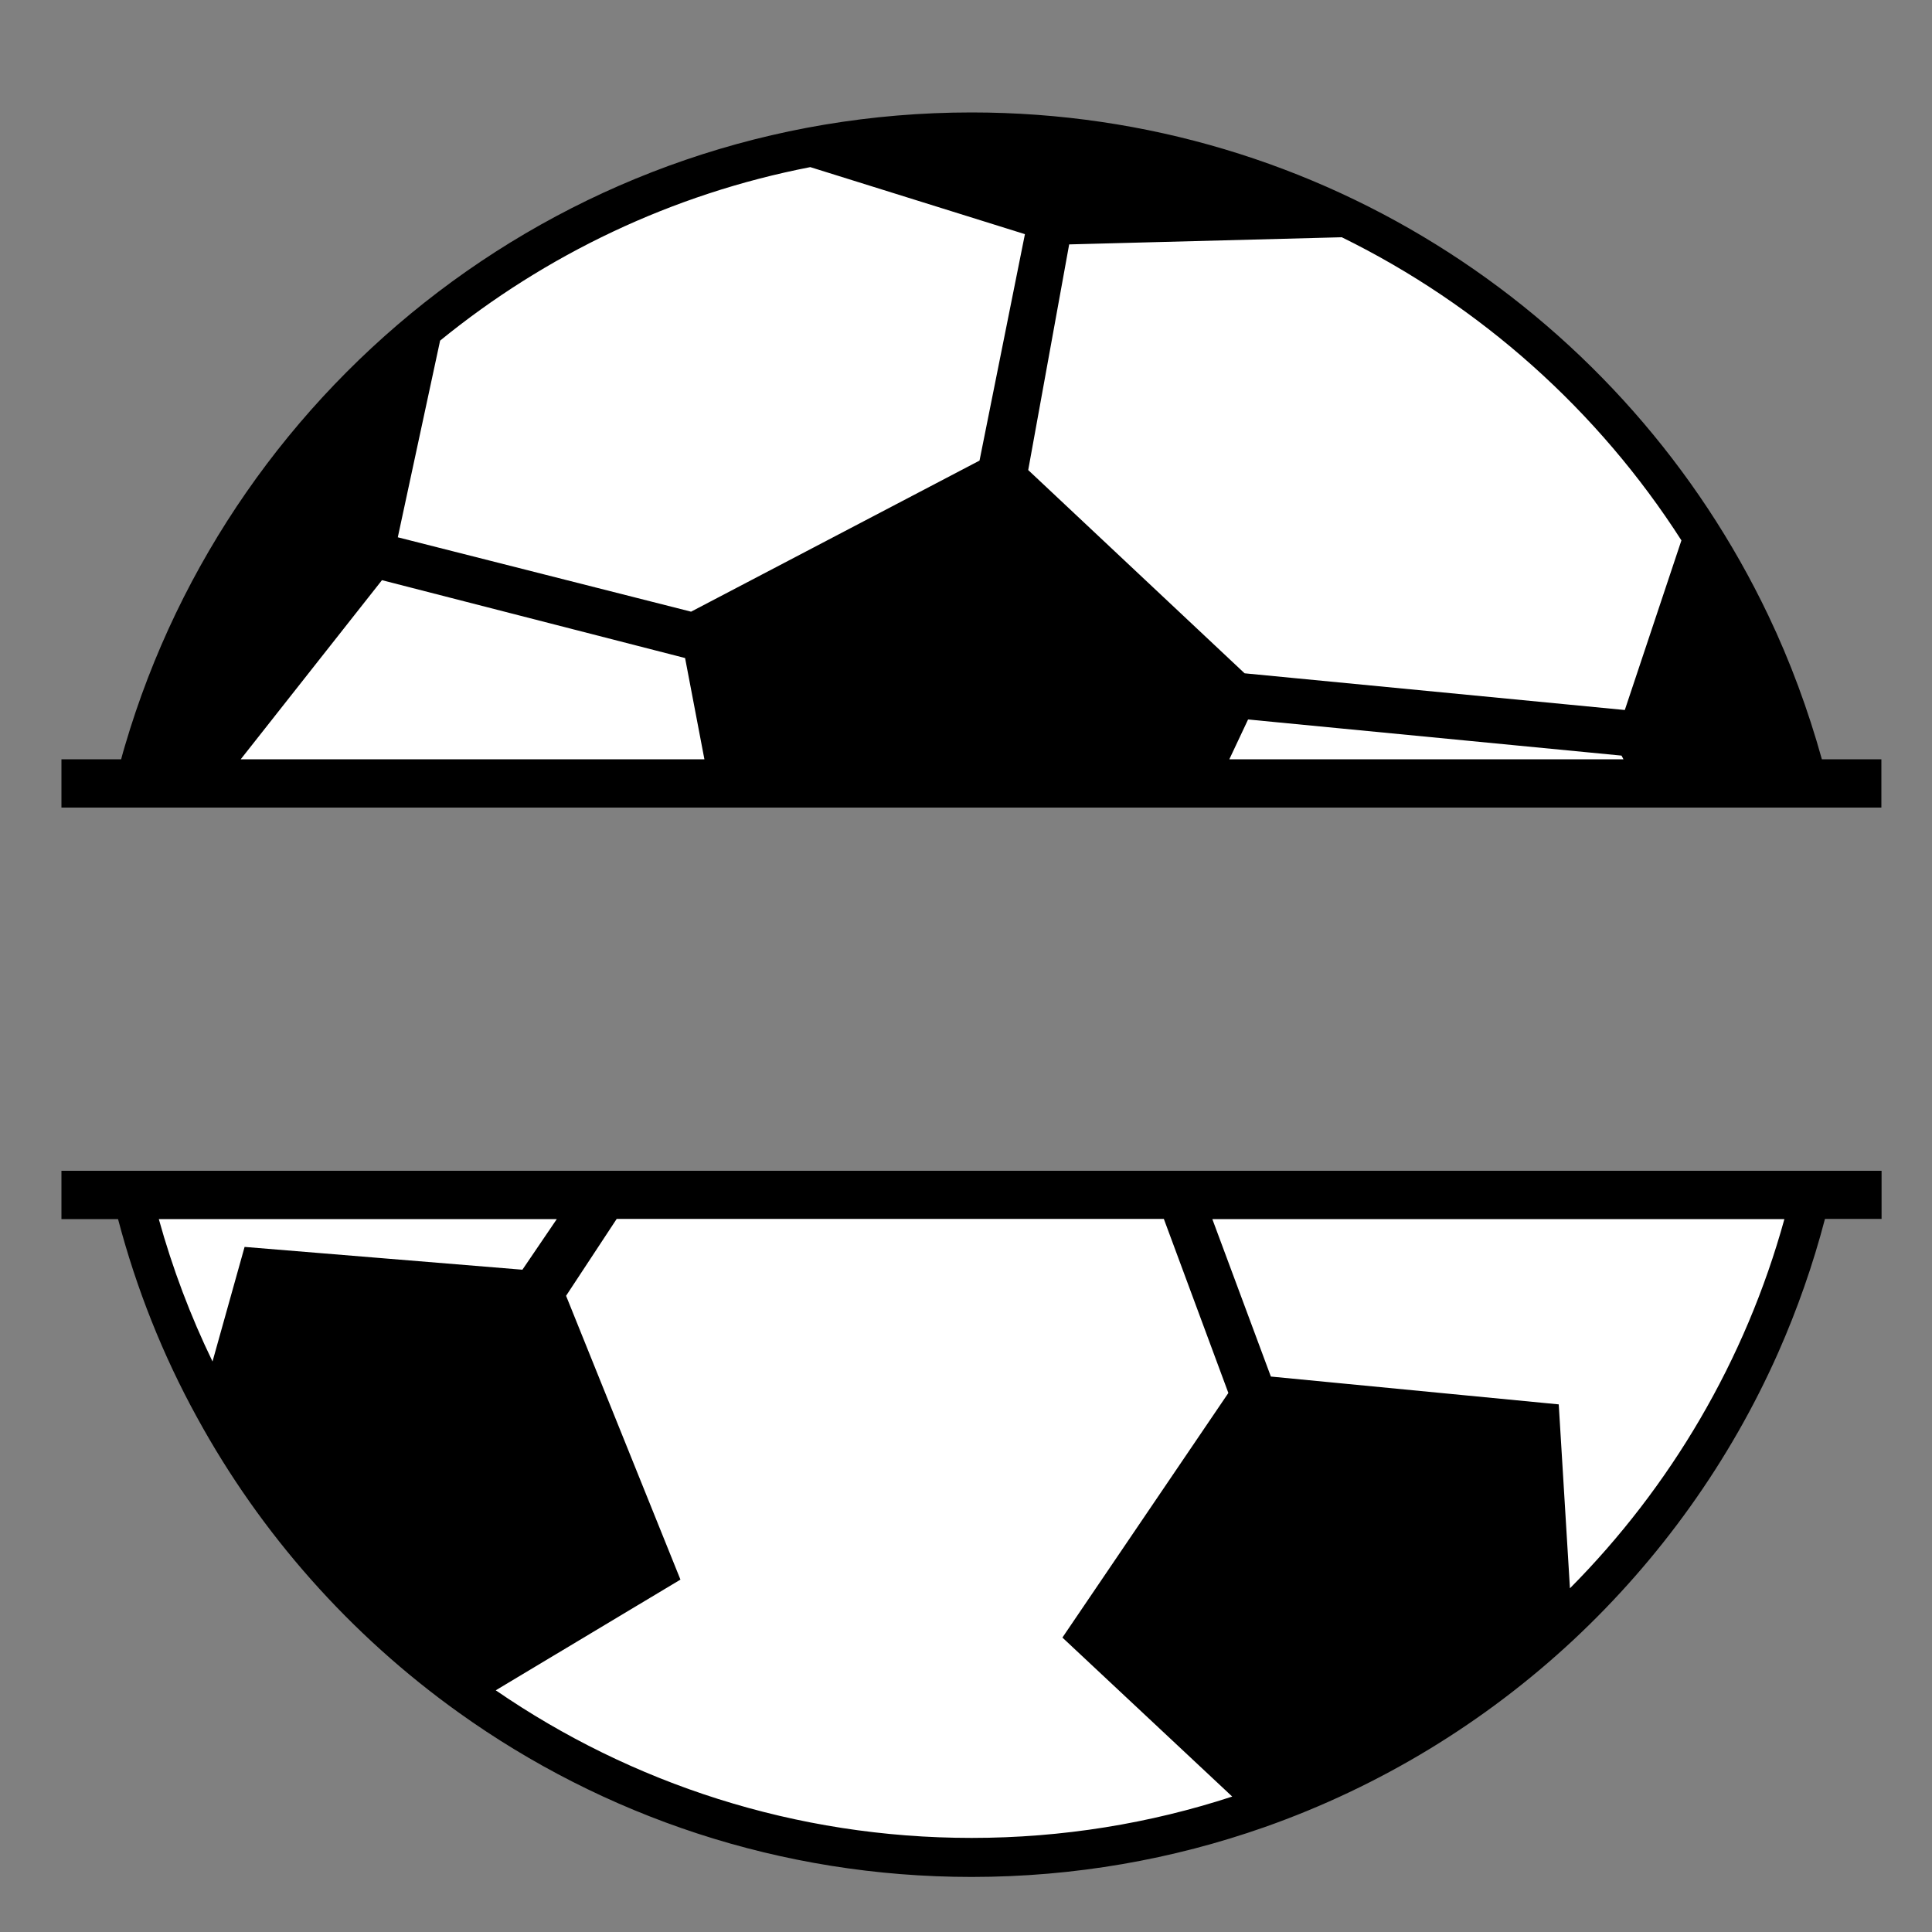
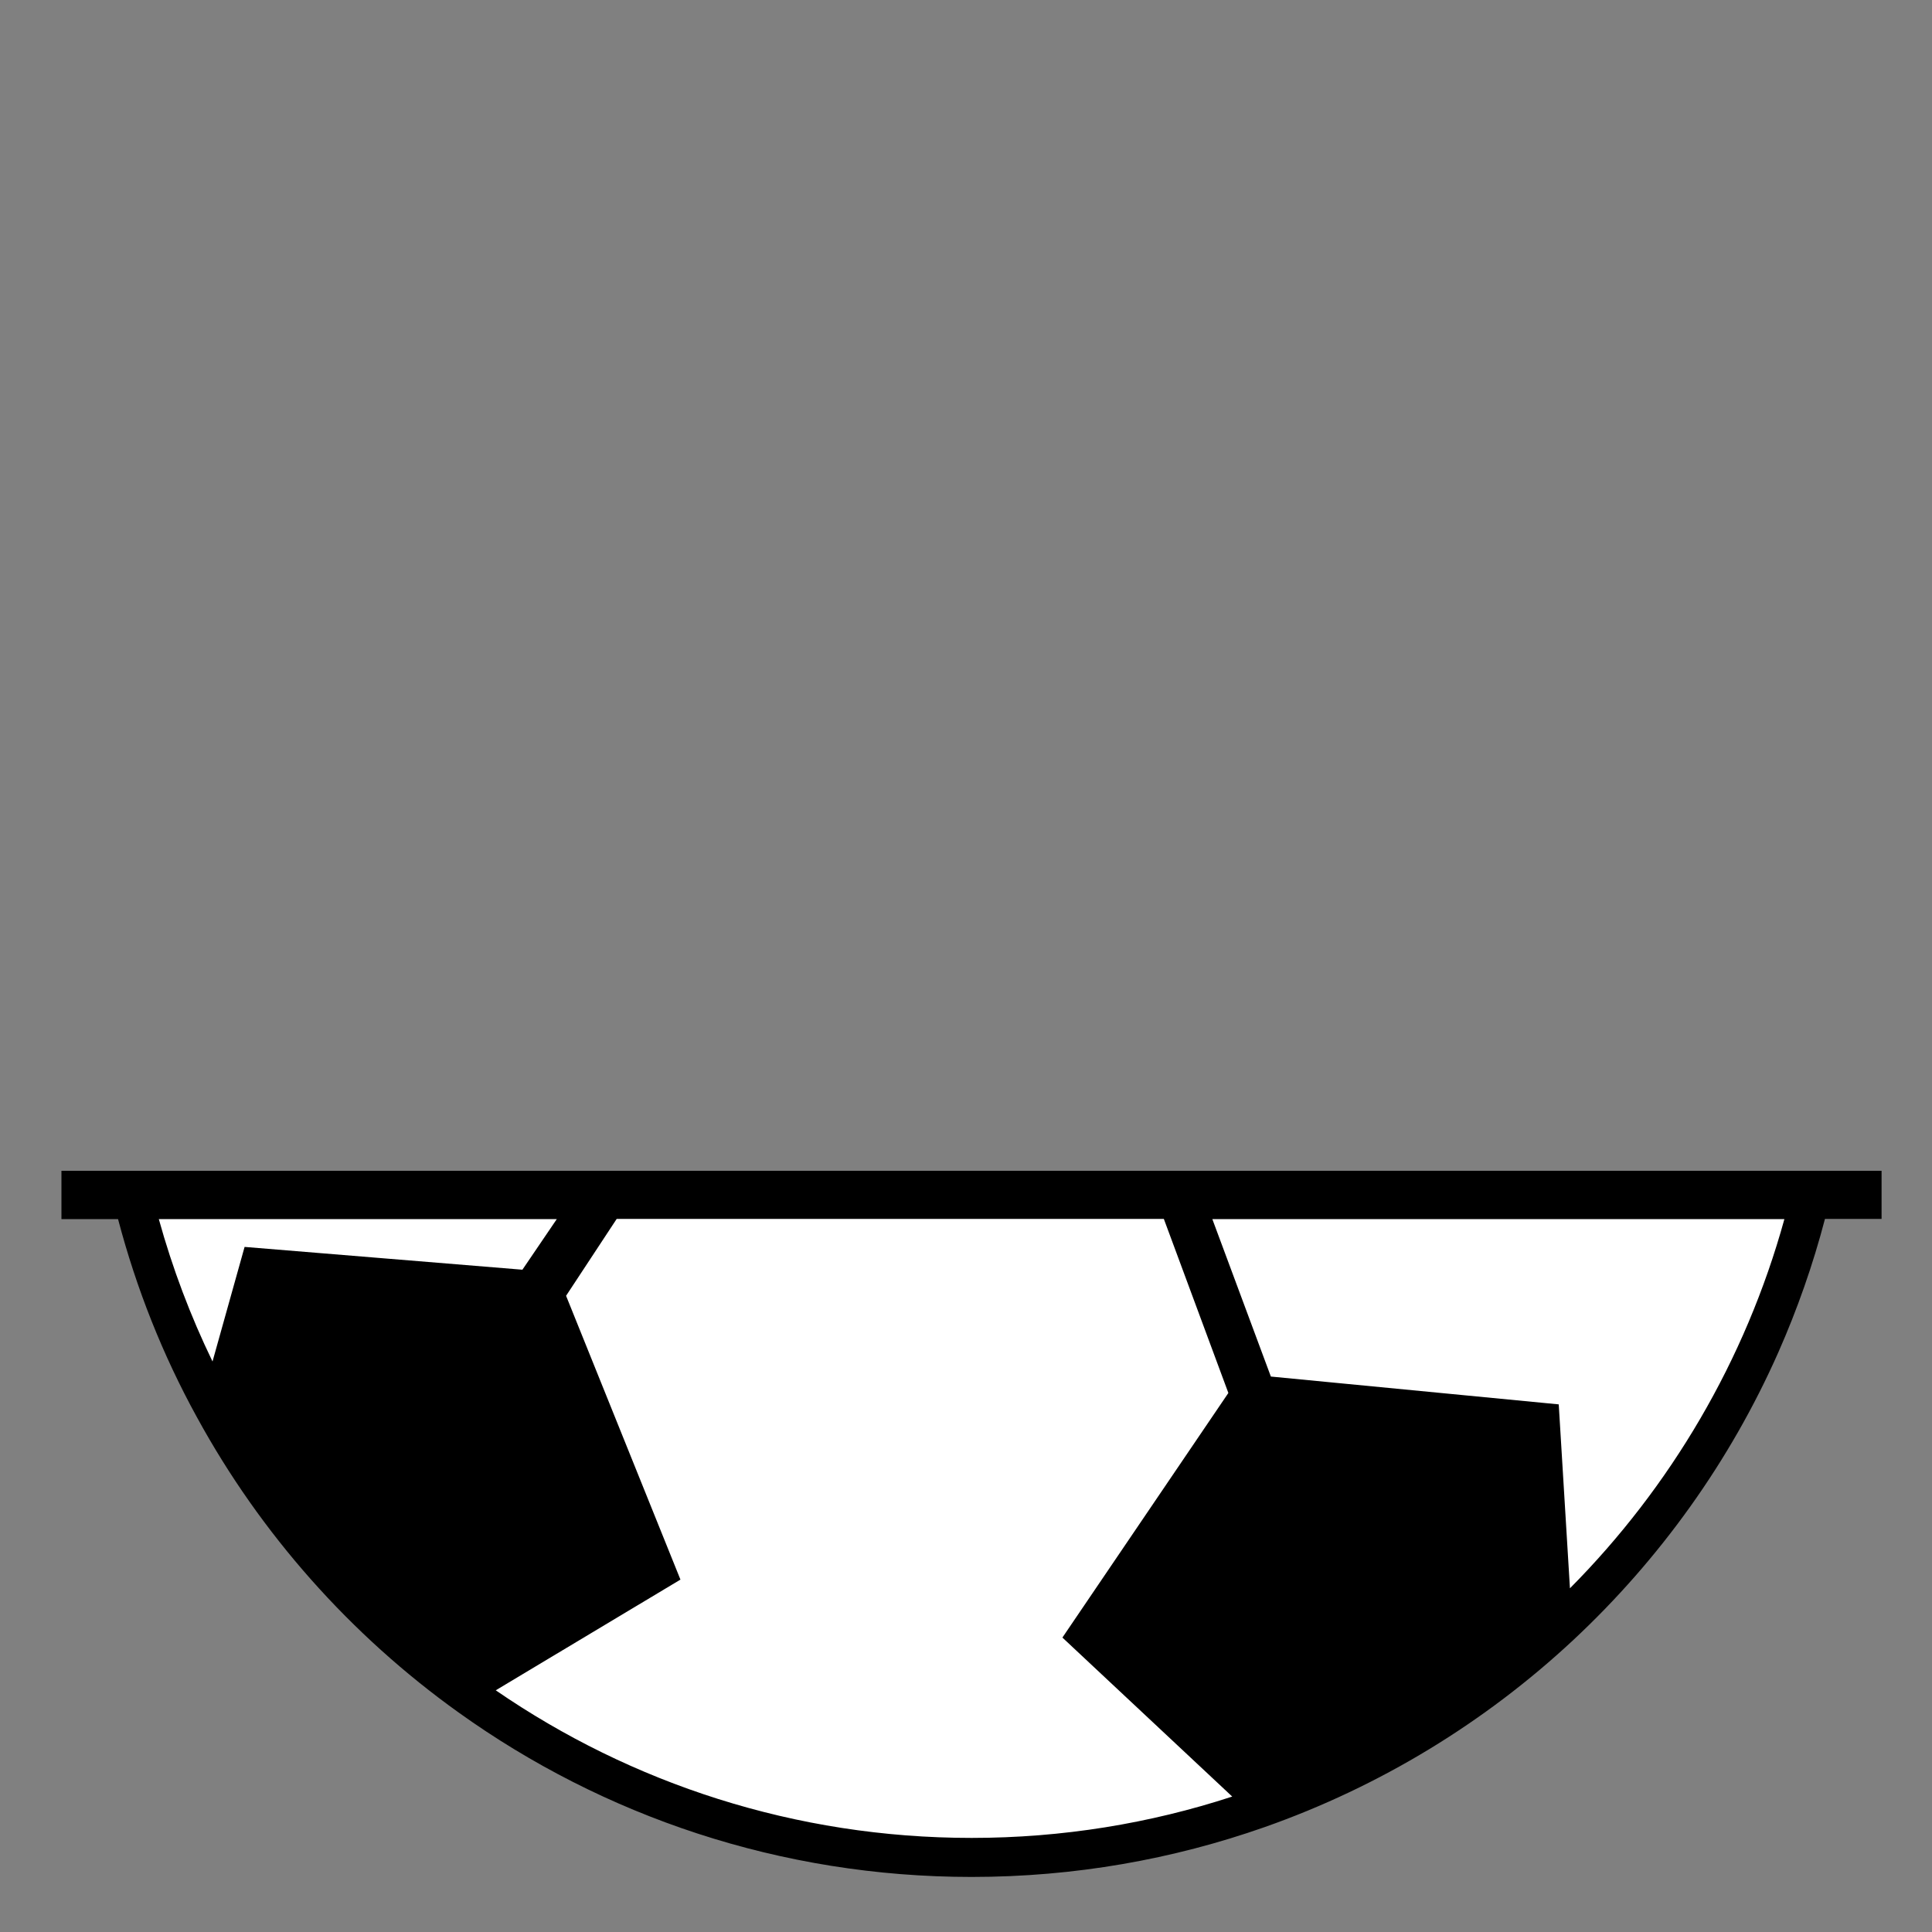
<svg xmlns="http://www.w3.org/2000/svg" version="1.1" id="Layer_1" x="0px" y="0px" width="1000px" height="1000px" viewBox="0 0 1000 1000" style="enable-background:new 0 0 1000 1000;" xml:space="preserve">
  <rect x="0" y="0" width="1000" height="1000" fill="#808080" stroke="none" />
  <style type="text/css">
	.st0{fill:#FFFFFF;}
</style>
  <g>
-     <path class="st0" d="M71.5,623C122.1,816.5,296,959,502.8,959s380.8-142.6,431.3-336H71.5z" />
-     <path class="st0" d="M934.2,400.4C883.6,209.5,709.7,68.8,502.8,68.8S122.1,209.5,71.5,400.4H934.2z" />
-     <path d="M943,393c-7.1-25.5-16.3-50.5-27.7-74.4c-73.4-154-230.5-260.4-412.4-260.4c-207.4,0-382.5,138.3-438.2,327.7   c-0.7,2.4-1.4,4.7-2,7.1H31.8v25h942v-25H943z M553.4,126.5c19-0.5,106.1-2.8,141.1-3.7c71.9,35.3,132.8,89.8,175.8,156.9   l-29.3,87.8l-196.8-19l-112-105.2L553.4,126.5z M840.3,393h-204l9.7-20.6l193.3,18.7L840.3,393z M227.8,176.3   c54.5-44.4,119.9-75.9,191.6-89.8l111.1,34.7L507,238.4l-149.3,78.2l-151.8-38.5L227.8,176.3z M197.7,300.3l156.9,40.3l10,52.4   h-240L197.7,300.3z" />
+     <path class="st0" d="M71.5,623C122.1,816.5,296,959,502.8,959s380.8-142.6,431.3-336H71.5" />
    <path d="M973.8,606h-942v25h29.3c9.5,36.1,23.2,70.5,40.8,102.5c33.1,60.6,79.6,112.9,135.5,152.9c74.8,53.6,166.5,85.1,265.5,85.1   c53.2,0,104.2-9.1,151.7-25.8c59.9-21.1,114.1-54.3,159.6-96.7c44.9-41.9,81.3-92.7,106.2-148.9c9.9-22.4,18-45.5,24.2-69.2h29.3   V606z M126.6,645.4l-16.6,59.3c-11.4-23.5-20.7-48.1-27.8-73.7h206l-17.8,26.2L126.6,645.4z M502.9,951.3   c-91.3,0-176.2-28.2-246.3-76.4l95.6-57.3l-59.2-146.9l26.2-39.8h283.2l33.4,90.1l-85.9,126.6l87.9,82.3   C595.3,943.8,549.9,951.3,502.9,951.3z M812.6,822.1l-5.8-95.2l-149-14.4L627.5,631h296.1C903.4,704.2,864.6,769.7,812.6,822.1z" />
  </g>
</svg>